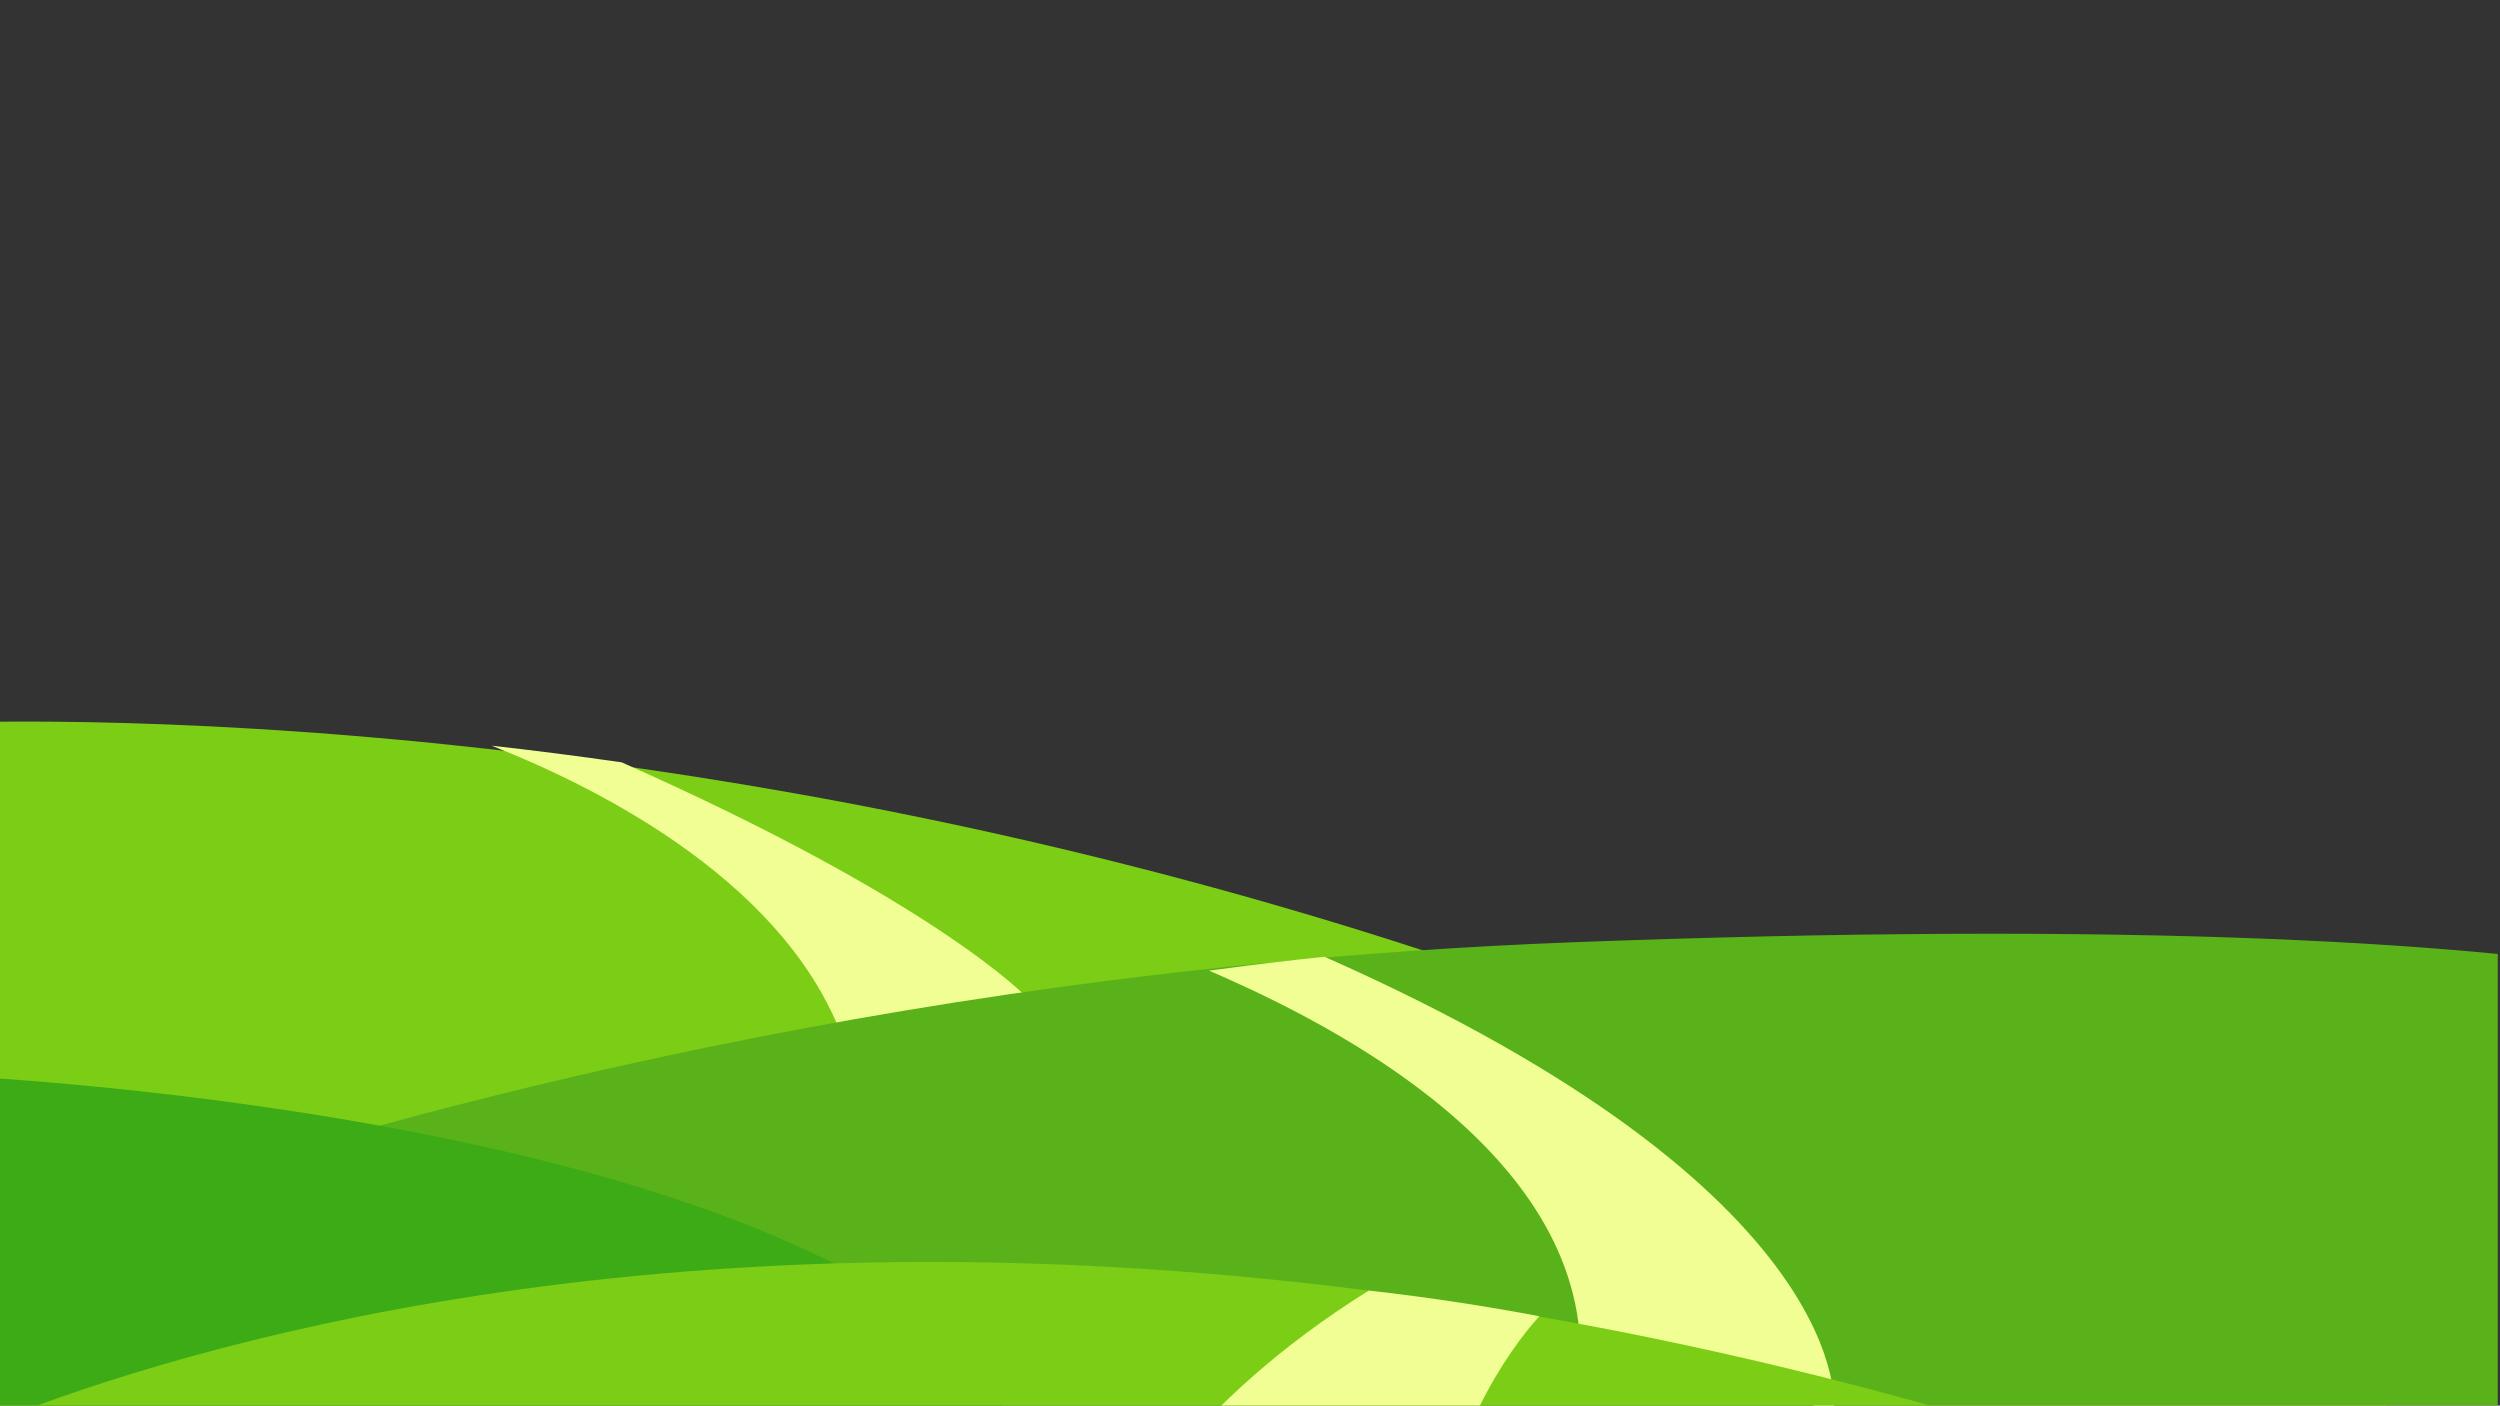
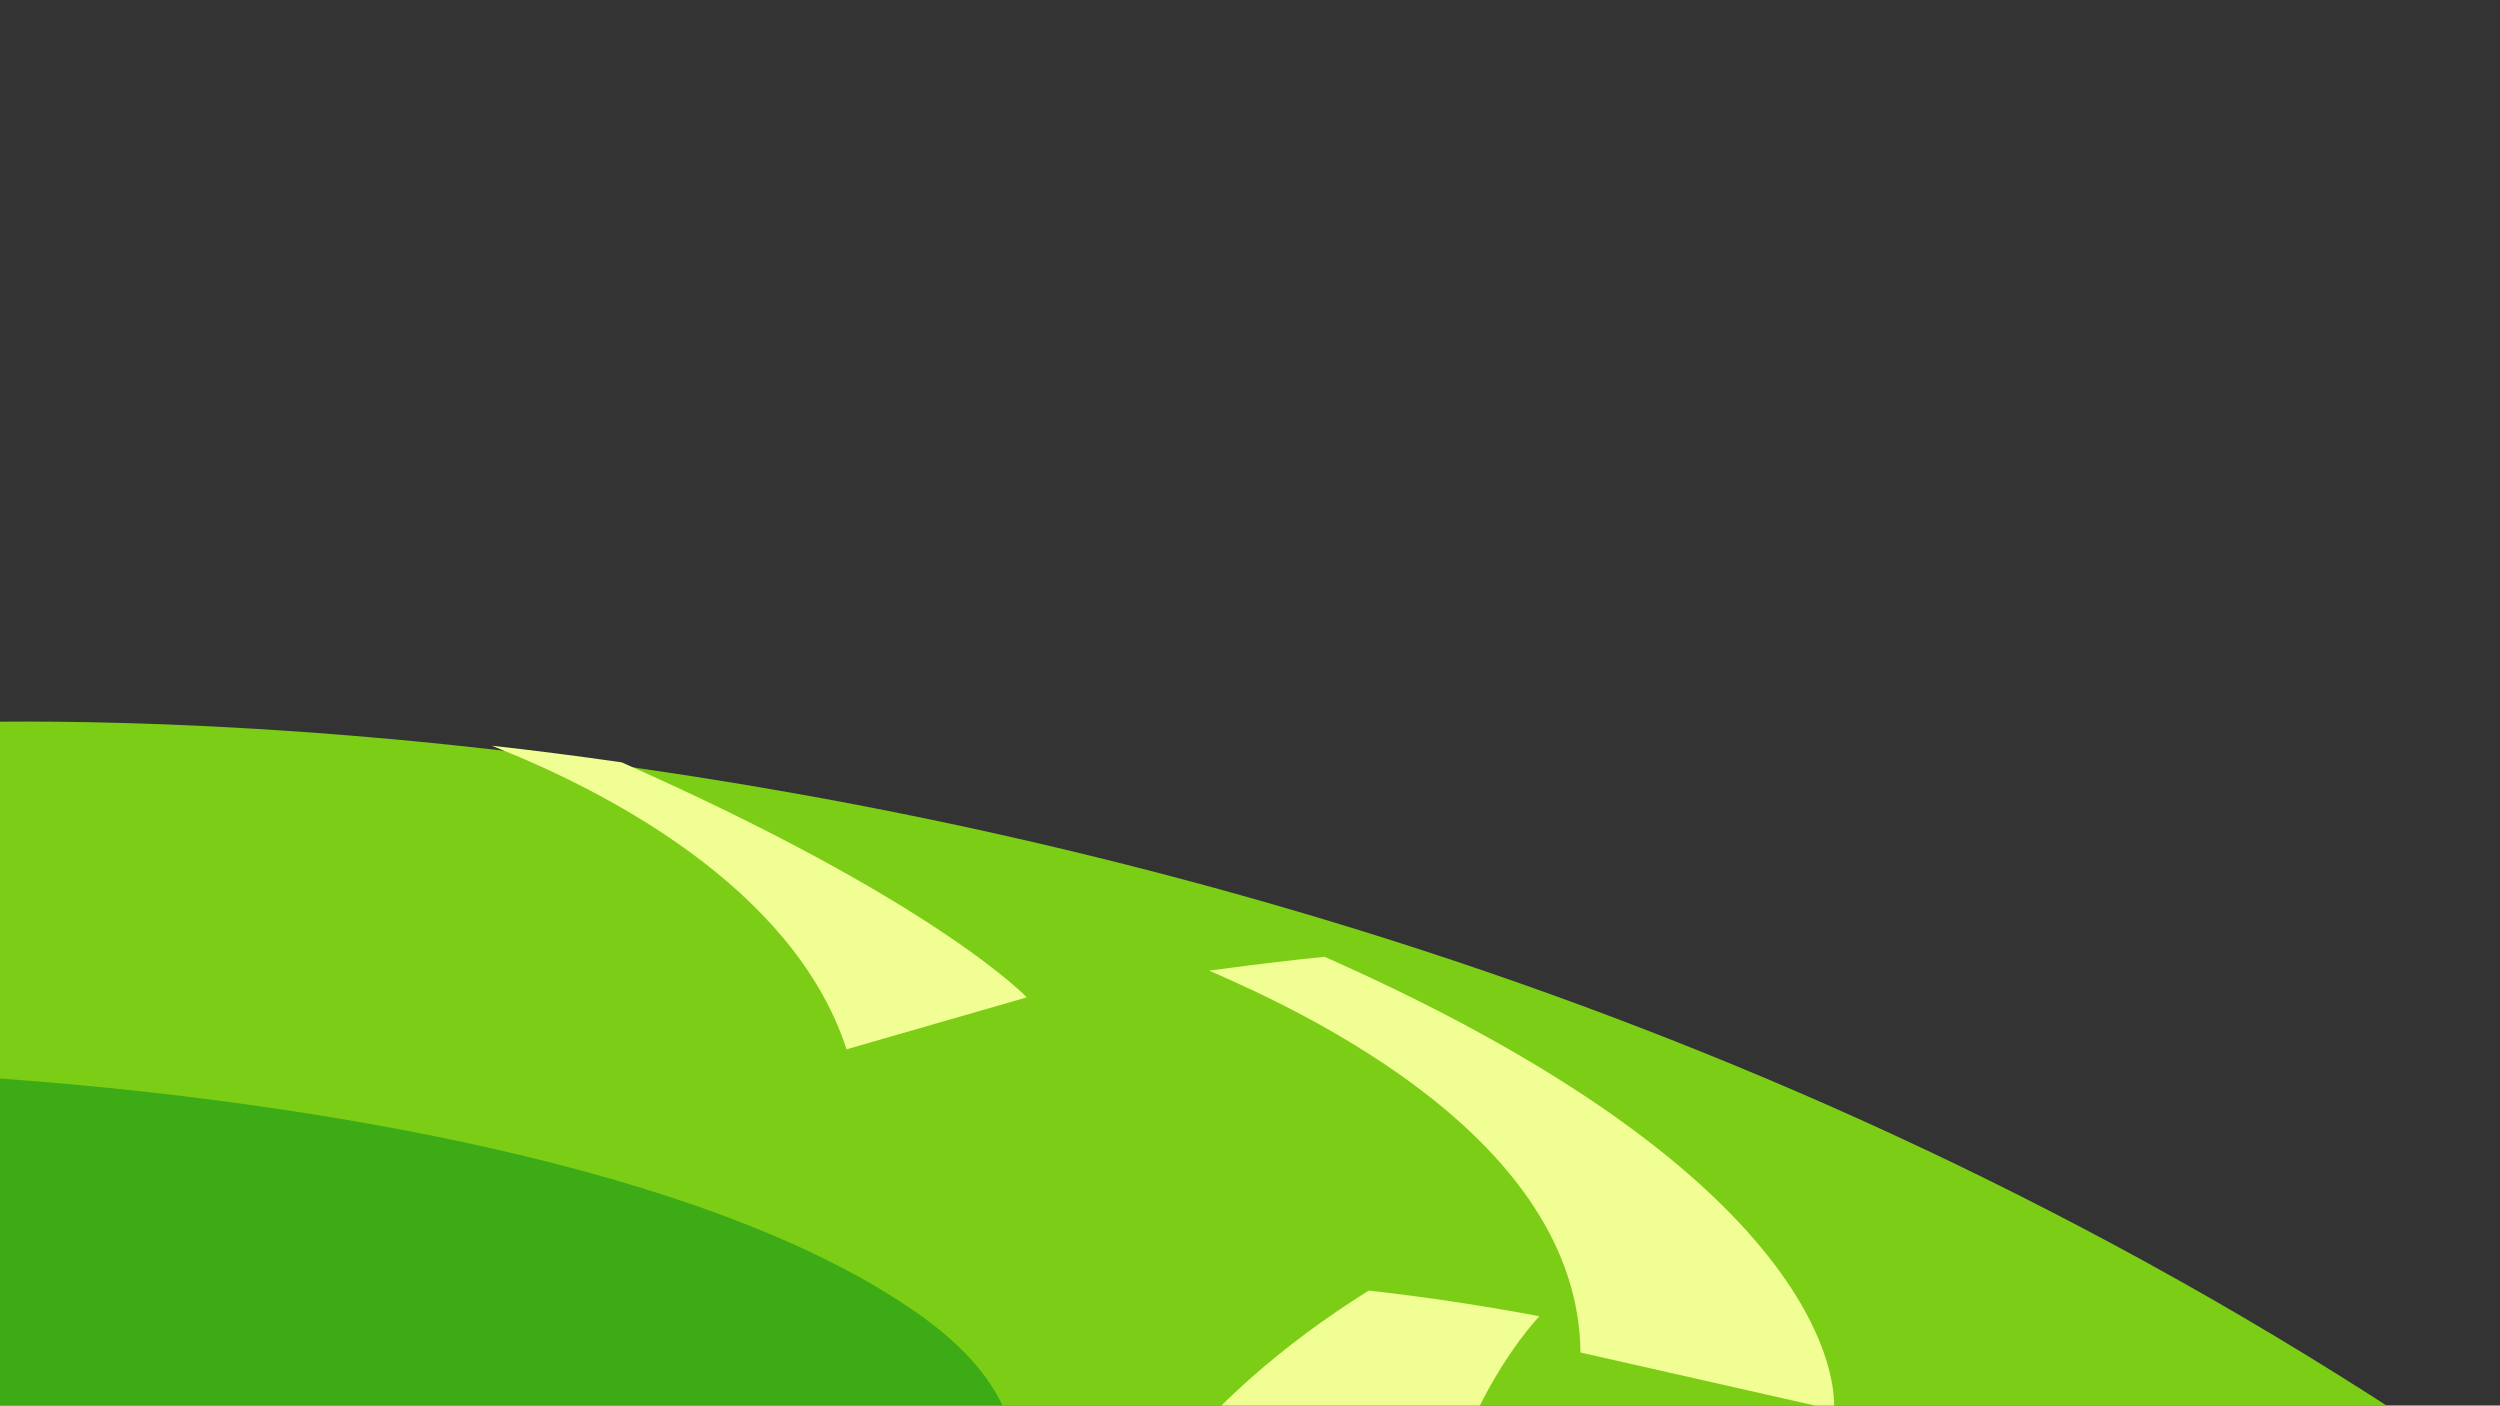
<svg xmlns="http://www.w3.org/2000/svg" width="1366" height="768" viewBox="0 0 1366 768" fill="none">
  <rect x="0" y="0" width="1366" height="768" fill="#333333" stroke="none" />
  <g clip-path="url(#clip0_74_4277)">
    <path d="M1364.84 808.69V869.253H-0.868V394.326C37.498 394 94.757 394.88 166.404 399.993C167.221 400.042 168.038 400.107 168.881 400.172C169.25 400.221 169.619 400.221 169.988 400.237C175.231 400.612 180.58 401.051 186.009 401.475C188.275 401.67 190.567 401.849 192.833 402.029C197.155 402.37 201.503 402.761 205.929 403.152C209.671 403.462 213.466 403.82 217.286 404.162C220.87 404.471 224.48 404.813 228.09 405.171C234.151 405.741 240.264 406.36 246.483 407.028C247.01 407.077 247.537 407.158 248.064 407.207C272.306 409.731 297.708 412.744 324.137 416.294C603.661 453.83 997.414 553.037 1364.79 808.739L1364.84 808.69Z" fill="#7BCD16" />
    <path d="M561.003 544.973L462.565 573.341C433.361 483.854 328.404 430.963 268.643 407.451C291.278 409.976 314.995 412.991 339.672 416.543C511.87 492.783 561.052 544.973 561.052 544.973H561.003Z" fill="#F1FE93" />
    <mask id="mask0_74_4277" style="mask-type:luminance" maskUnits="userSpaceOnUse" x="-1" y="506" width="1366" height="364">
-       <path d="M-1 506.56H1365V869.253H-1V506.56Z" fill="white" />
-     </mask>
+       </mask>
    <g mask="url(#mask0_74_4277)">
      <path d="M1364.84 521.233V869.254H-0.868V681.947C43.691 665.19 114.784 640.486 207.405 615.066C314.545 585.737 450.539 555.464 607.429 535.597C620.235 533.968 633.147 532.421 646.164 530.939C653.727 530.092 661.289 529.262 668.931 528.48C670.564 528.301 672.198 528.122 673.806 527.943C684.056 526.884 694.385 525.858 704.846 524.897C710.591 524.376 716.309 523.872 722.132 523.367L734.332 522.357C745.531 521.429 756.835 520.549 768.166 519.8C797.705 517.7 827.797 516.071 858.442 514.882C934.41 512.016 1001.84 510.583 1061.68 510.258C1199.52 509.525 1296.99 514.638 1364.87 521.25L1364.84 521.233Z" fill="#59B21A" />
    </g>
    <path d="M1001.99 770.329L863.565 739.02C862.472 622.366 713.444 553.317 660.656 530.345C666.932 529.498 673.208 528.668 679.572 527.886C680.906 527.707 682.261 527.528 683.617 527.349C692.124 526.291 700.696 525.265 709.377 524.304C714.122 523.783 718.889 523.279 723.722 522.774C1016.9 652.6 1002.03 770.361 1002.03 770.361L1001.99 770.329Z" fill="#F1FE93" />
    <mask id="mask1_74_4277" style="mask-type:luminance" maskUnits="userSpaceOnUse" x="-1" y="585" width="561" height="285">
      <path d="M-1 585.768H559.102V869.252H-1V585.768Z" fill="white" />
    </mask>
    <g mask="url(#mask1_74_4277)">
      <path d="M546.665 840.477C542.317 850.33 536.494 859.938 529.696 869.253H-0.868V589.253C42.136 592.282 121.213 599.415 207.431 615.064C290.461 630.144 380.131 653.138 450.592 687.906C469.96 697.449 487.799 707.887 503.741 719.287C558.813 758.761 564.083 801.329 546.692 840.477H546.665Z" fill="#3CAB16" />
    </g>
    <mask id="mask2_74_4277" style="mask-type:luminance" maskUnits="userSpaceOnUse" x="-1" y="685" width="1350" height="185">
-       <path d="M-1 685.821H1348.35V869.252H-1V685.821Z" fill="white" />
-     </mask>
+       </mask>
    <g mask="url(#mask2_74_4277)">
-       <path d="M1346.66 869.253H-0.868V775.991C101.161 735.735 355.784 658.529 728.799 702.856C739.102 704.061 749.457 705.364 759.918 706.781C761.394 706.976 762.817 707.172 764.187 707.351C782.132 709.793 800.261 712.513 818.653 715.558C818.732 715.558 818.811 715.558 818.943 715.607C821.051 715.965 823.159 716.34 825.241 716.633C827.56 717.04 829.931 717.447 832.329 717.854C835.412 718.375 838.495 718.929 841.631 719.483C842.843 719.678 844.029 719.906 845.267 720.134C996.307 746.923 1164.11 793.725 1346.66 869.253Z" fill="#7BCD16" />
-     </g>
+       </g>
    <path d="M841.106 719.184C824.652 737.321 788.978 786.179 778.987 870.654L591.801 877.233C608.066 836.996 648.868 766.992 747.901 705.163C756.111 706.081 764.41 707.093 772.775 708.217C773.933 708.372 775.071 708.528 776.188 708.668C790.516 710.61 805.043 712.822 819.749 715.354C819.832 715.351 819.895 715.349 819.981 715.395C821.69 715.693 823.379 716.009 825.044 716.244C826.901 716.586 828.779 716.928 830.7 717.268C833.169 717.703 835.66 718.169 838.171 718.635C839.142 718.797 840.092 718.992 841.064 719.186L841.106 719.184Z" fill="#F1FE93" />
  </g>
  <defs>
    <clipPath id="clip0_74_4277">
      <rect width="1366" height="768" fill="white" />
    </clipPath>
  </defs>
</svg>